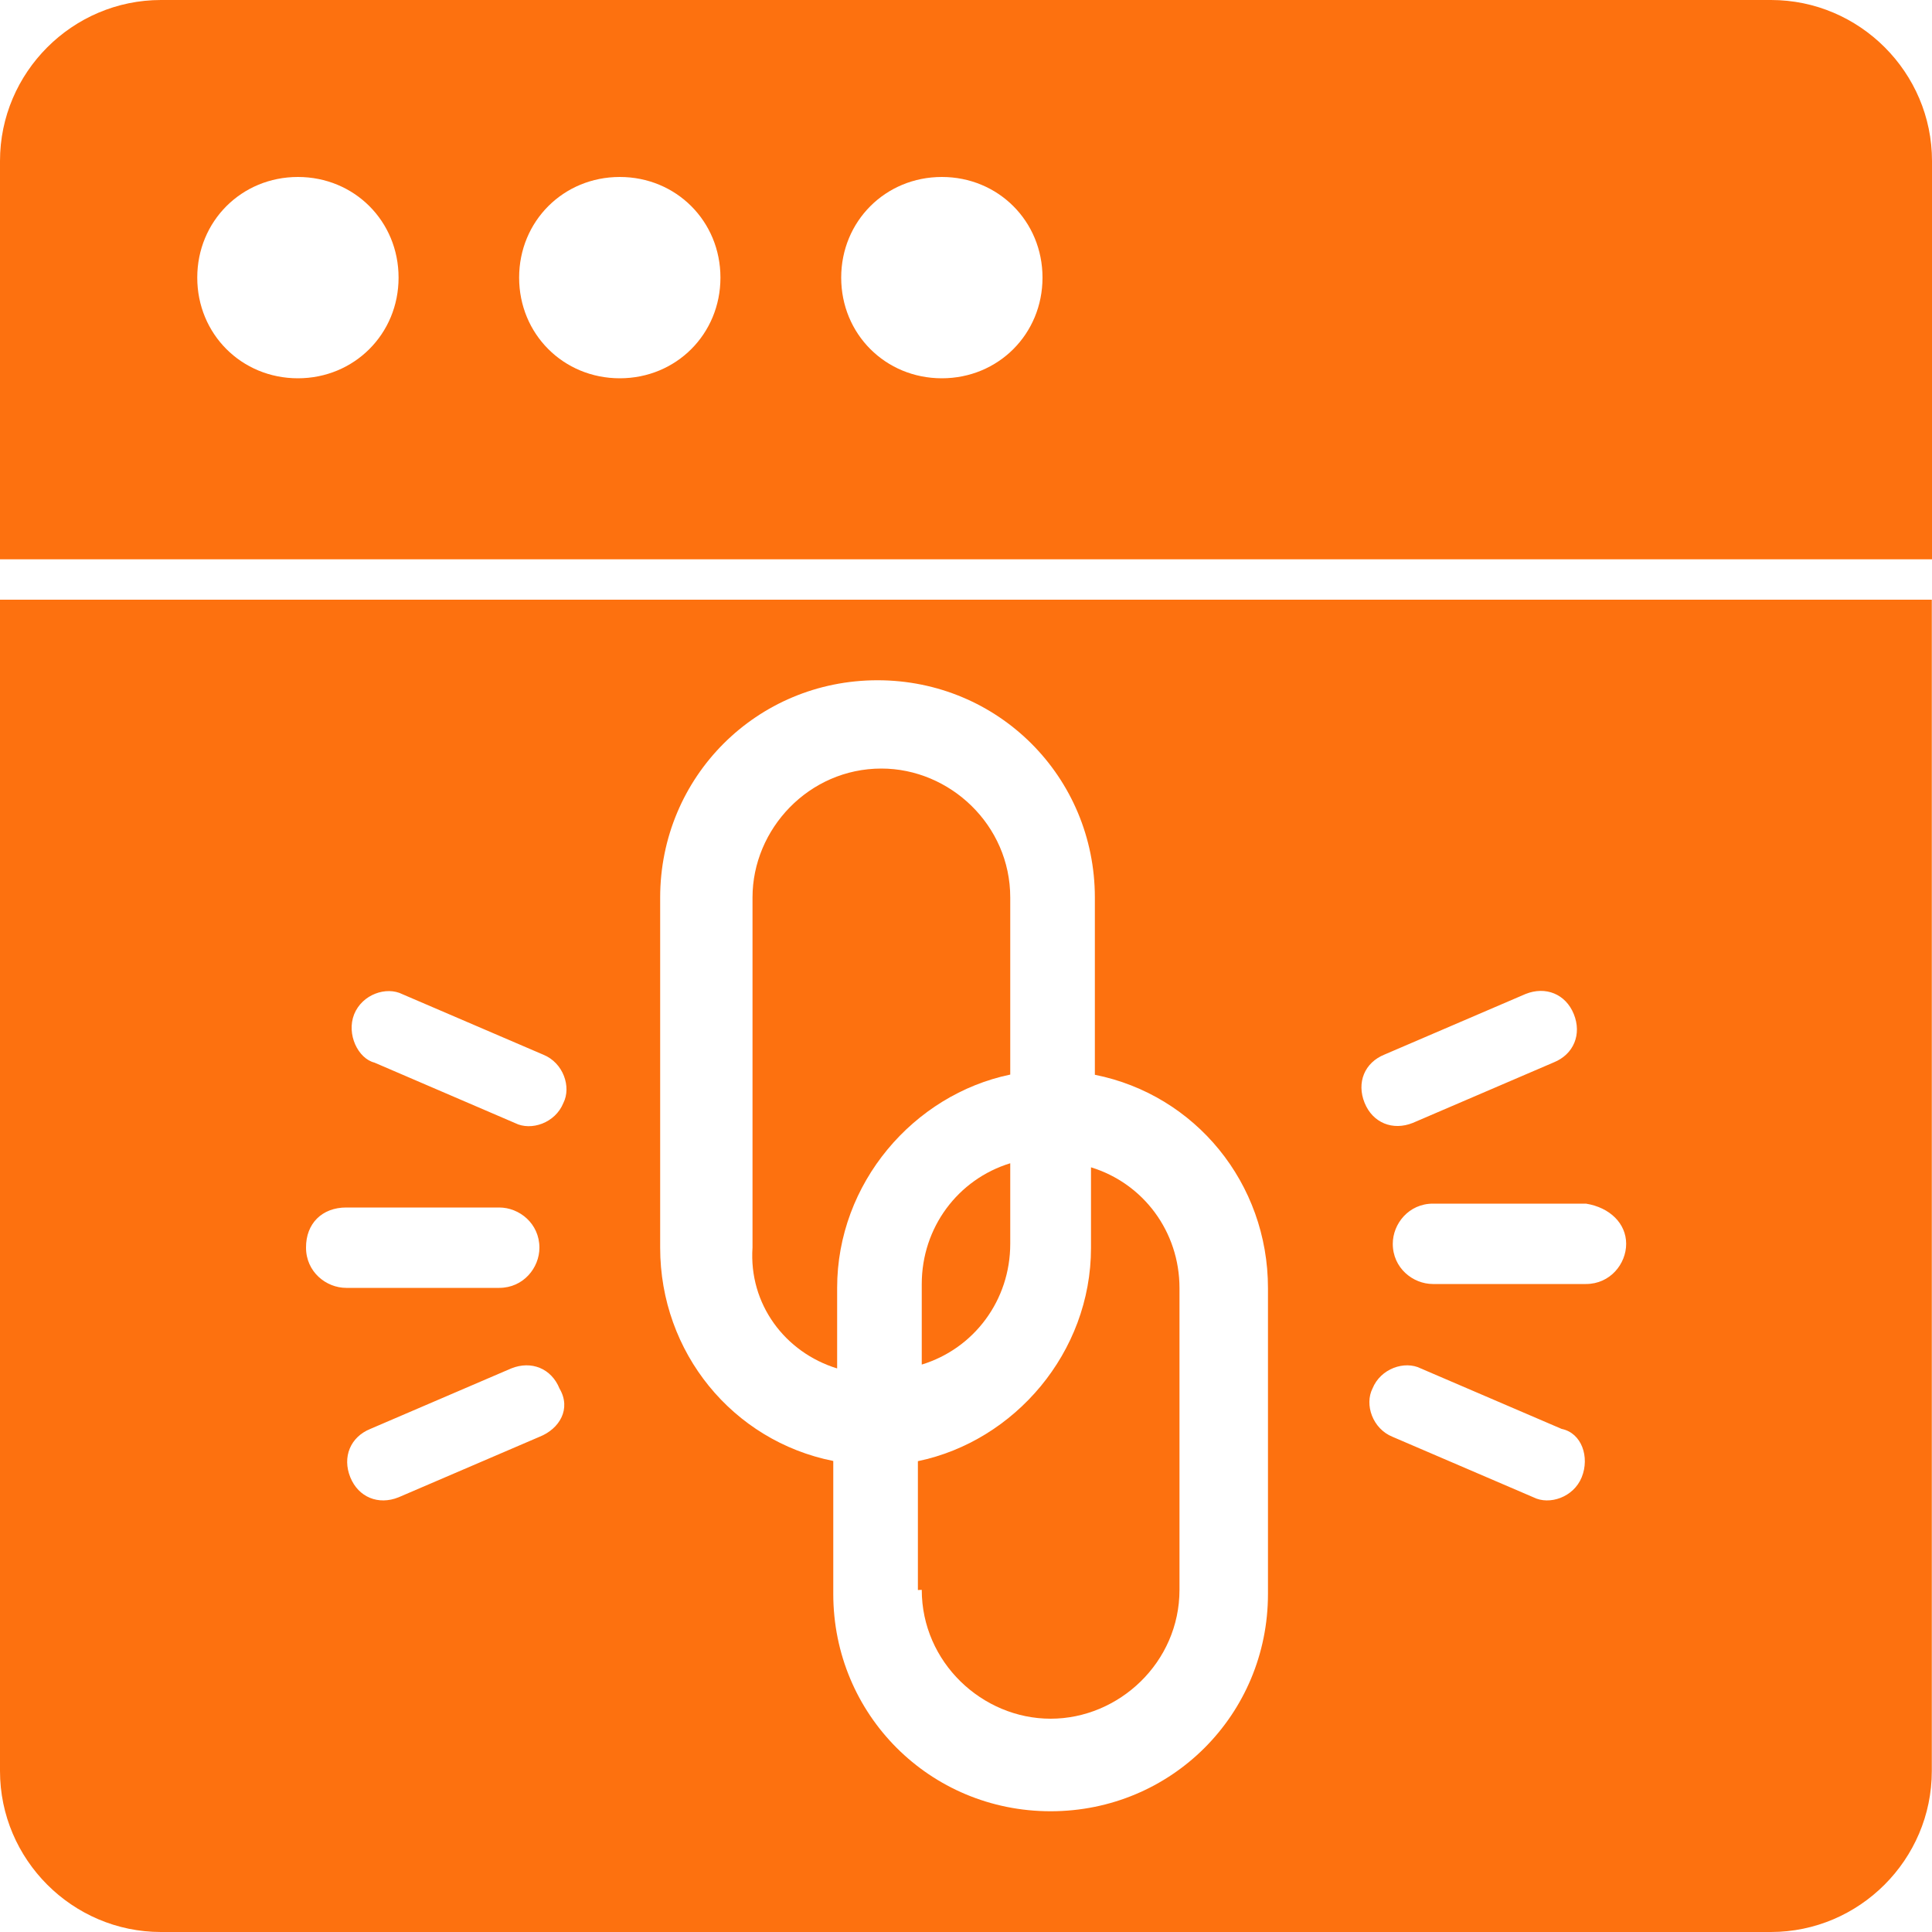
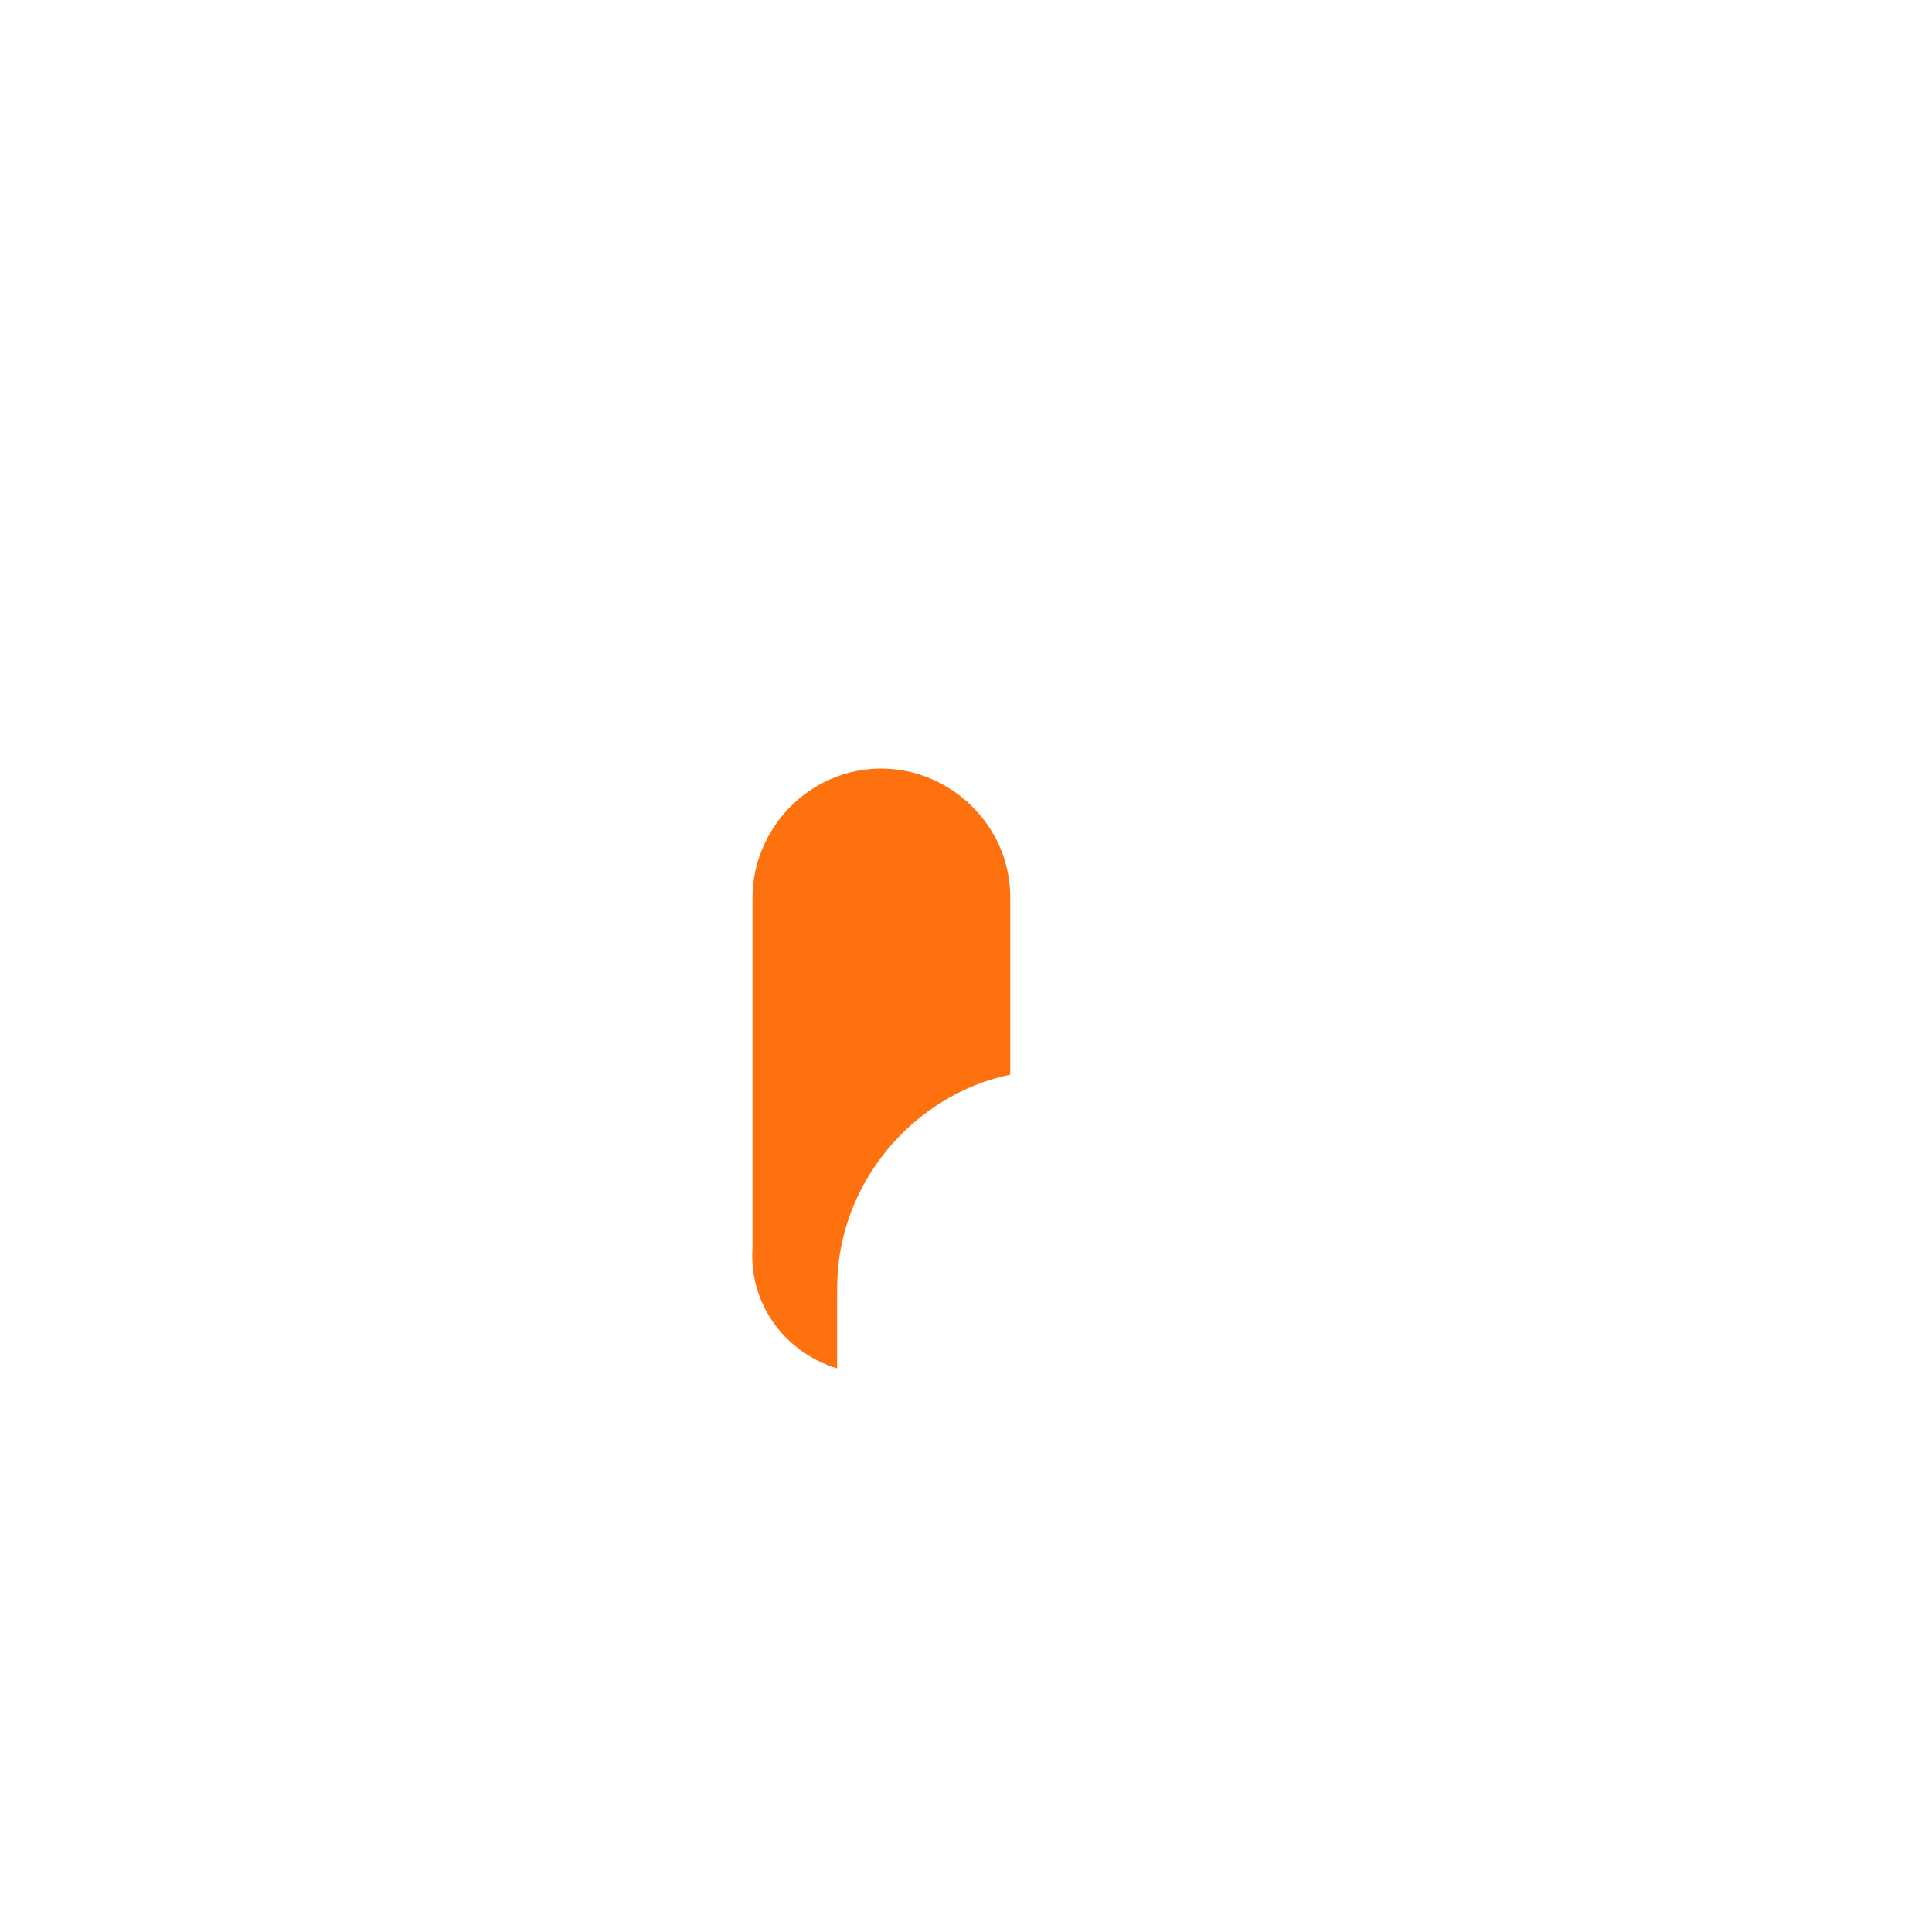
<svg xmlns="http://www.w3.org/2000/svg" version="1.1" id="Layer_1" x="0px" y="0px" viewBox="0 0 100 100" style="enable-background:new 0 0 100 100;" xml:space="preserve">
  <style type="text/css">
	.st0{fill:#4DD1BC;}
	.st1{fill:#FD710F;}
	.st2{fill:#795AF5;}
	.st3{fill-rule:evenodd;clip-rule:evenodd;fill:#795AF5;}
	.st4{fill-rule:evenodd;clip-rule:evenodd;fill:#4DD1BC;}
</style>
  <g>
-     <path class="st1" d="M91.67,0H8.33C3.75,0,0,3.75,0,8.33v20.62h100V8.33C100,3.75,96.25,0,91.67,0L91.67,0z M15.42,19.58   c-2.92,0-5.21-2.29-5.21-5.21s2.29-5.21,5.21-5.21s5.21,2.29,5.21,5.21S18.33,19.58,15.42,19.58z M32.08,19.58   c-2.92,0-5.21-2.29-5.21-5.21s2.29-5.21,5.21-5.21s5.21,2.29,5.21,5.21S35,19.58,32.08,19.58z M48.75,19.58   c-2.92,0-5.21-2.29-5.21-5.21s2.29-5.21,5.21-5.21s5.21,2.29,5.21,5.21S51.67,19.58,48.75,19.58z" />
-     <path class="st1" d="M47.71,82.29c0,3.75,3.13,6.67,6.67,6.67c3.54,0,6.67-2.92,6.67-6.67V66.67c0-2.92-1.87-5.42-4.58-6.25v4.17   c0,5.42-3.96,10-8.96,11.04v6.67L47.71,82.29z" />
-     <path class="st1" d="M0,91.67C0,96.25,3.75,100,8.33,100h83.33c4.58,0,8.33-3.75,8.33-8.33V31.04H0L0,91.67z M27.92,74.37   l-7.29,3.13c-1.04,0.42-2.08,0-2.5-1.04c-0.42-1.04,0-2.08,1.04-2.5l7.29-3.13c1.04-0.42,2.08,0,2.5,1.04   C29.58,72.92,28.96,73.96,27.92,74.37z M81.87,76.46c-0.42,1.04-1.67,1.46-2.5,1.04l-7.29-3.13c-1.04-0.42-1.46-1.67-1.04-2.5   c0.42-1.04,1.67-1.46,2.5-1.04l7.29,3.13C81.87,74.17,82.29,75.42,81.87,76.46z M84.17,64.38c0,1.04-0.83,2.08-2.08,2.08h-7.92   c-1.04,0-2.08-0.83-2.08-2.08c0-1.04,0.83-2.08,2.08-2.08h7.92C83.33,62.5,84.17,63.33,84.17,64.38z M71.67,54.58l7.29-3.13   c1.04-0.42,2.08,0,2.5,1.04c0.42,1.04,0,2.08-1.04,2.5l-7.29,3.13c-1.04,0.42-2.08,0-2.5-1.04C70.21,56.04,70.62,55,71.67,54.58   L71.67,54.58z M34.17,46.46c0-6.25,5-11.25,11.25-11.25s11.25,5,11.25,11.25v9.17c5.21,1.04,8.96,5.62,8.96,11.04V82.5   c0,6.25-5,11.25-11.25,11.25c-6.25,0-11.25-5-11.25-11.25v-6.88c-5.21-1.04-8.96-5.62-8.96-11.04V46.46z M18.33,52.5   c0.42-1.04,1.67-1.46,2.5-1.04l7.29,3.13c1.04,0.42,1.46,1.67,1.04,2.5c-0.42,1.04-1.67,1.46-2.5,1.04L19.38,55   C18.54,54.79,17.92,53.54,18.33,52.5z M17.92,62.5h7.92c1.04,0,2.08,0.83,2.08,2.08c0,1.04-0.83,2.08-2.08,2.08l-7.92,0   c-1.04,0-2.08-0.83-2.08-2.08C15.83,63.33,16.67,62.5,17.92,62.5L17.92,62.5z" />
-     <path class="st1" d="M52.29,60.21c-2.71,0.83-4.58,3.33-4.58,6.25v4.17c2.71-0.83,4.58-3.33,4.58-6.25V60.21z" />
    <path class="st1" d="M43.33,70.83v-4.17c0-5.42,3.96-10,8.96-11.04v-9.17c0-3.75-3.13-6.67-6.67-6.67c-3.75,0-6.67,3.13-6.67,6.67   v18.12C38.75,67.5,40.63,70,43.33,70.83L43.33,70.83z" />
  </g>
</svg>